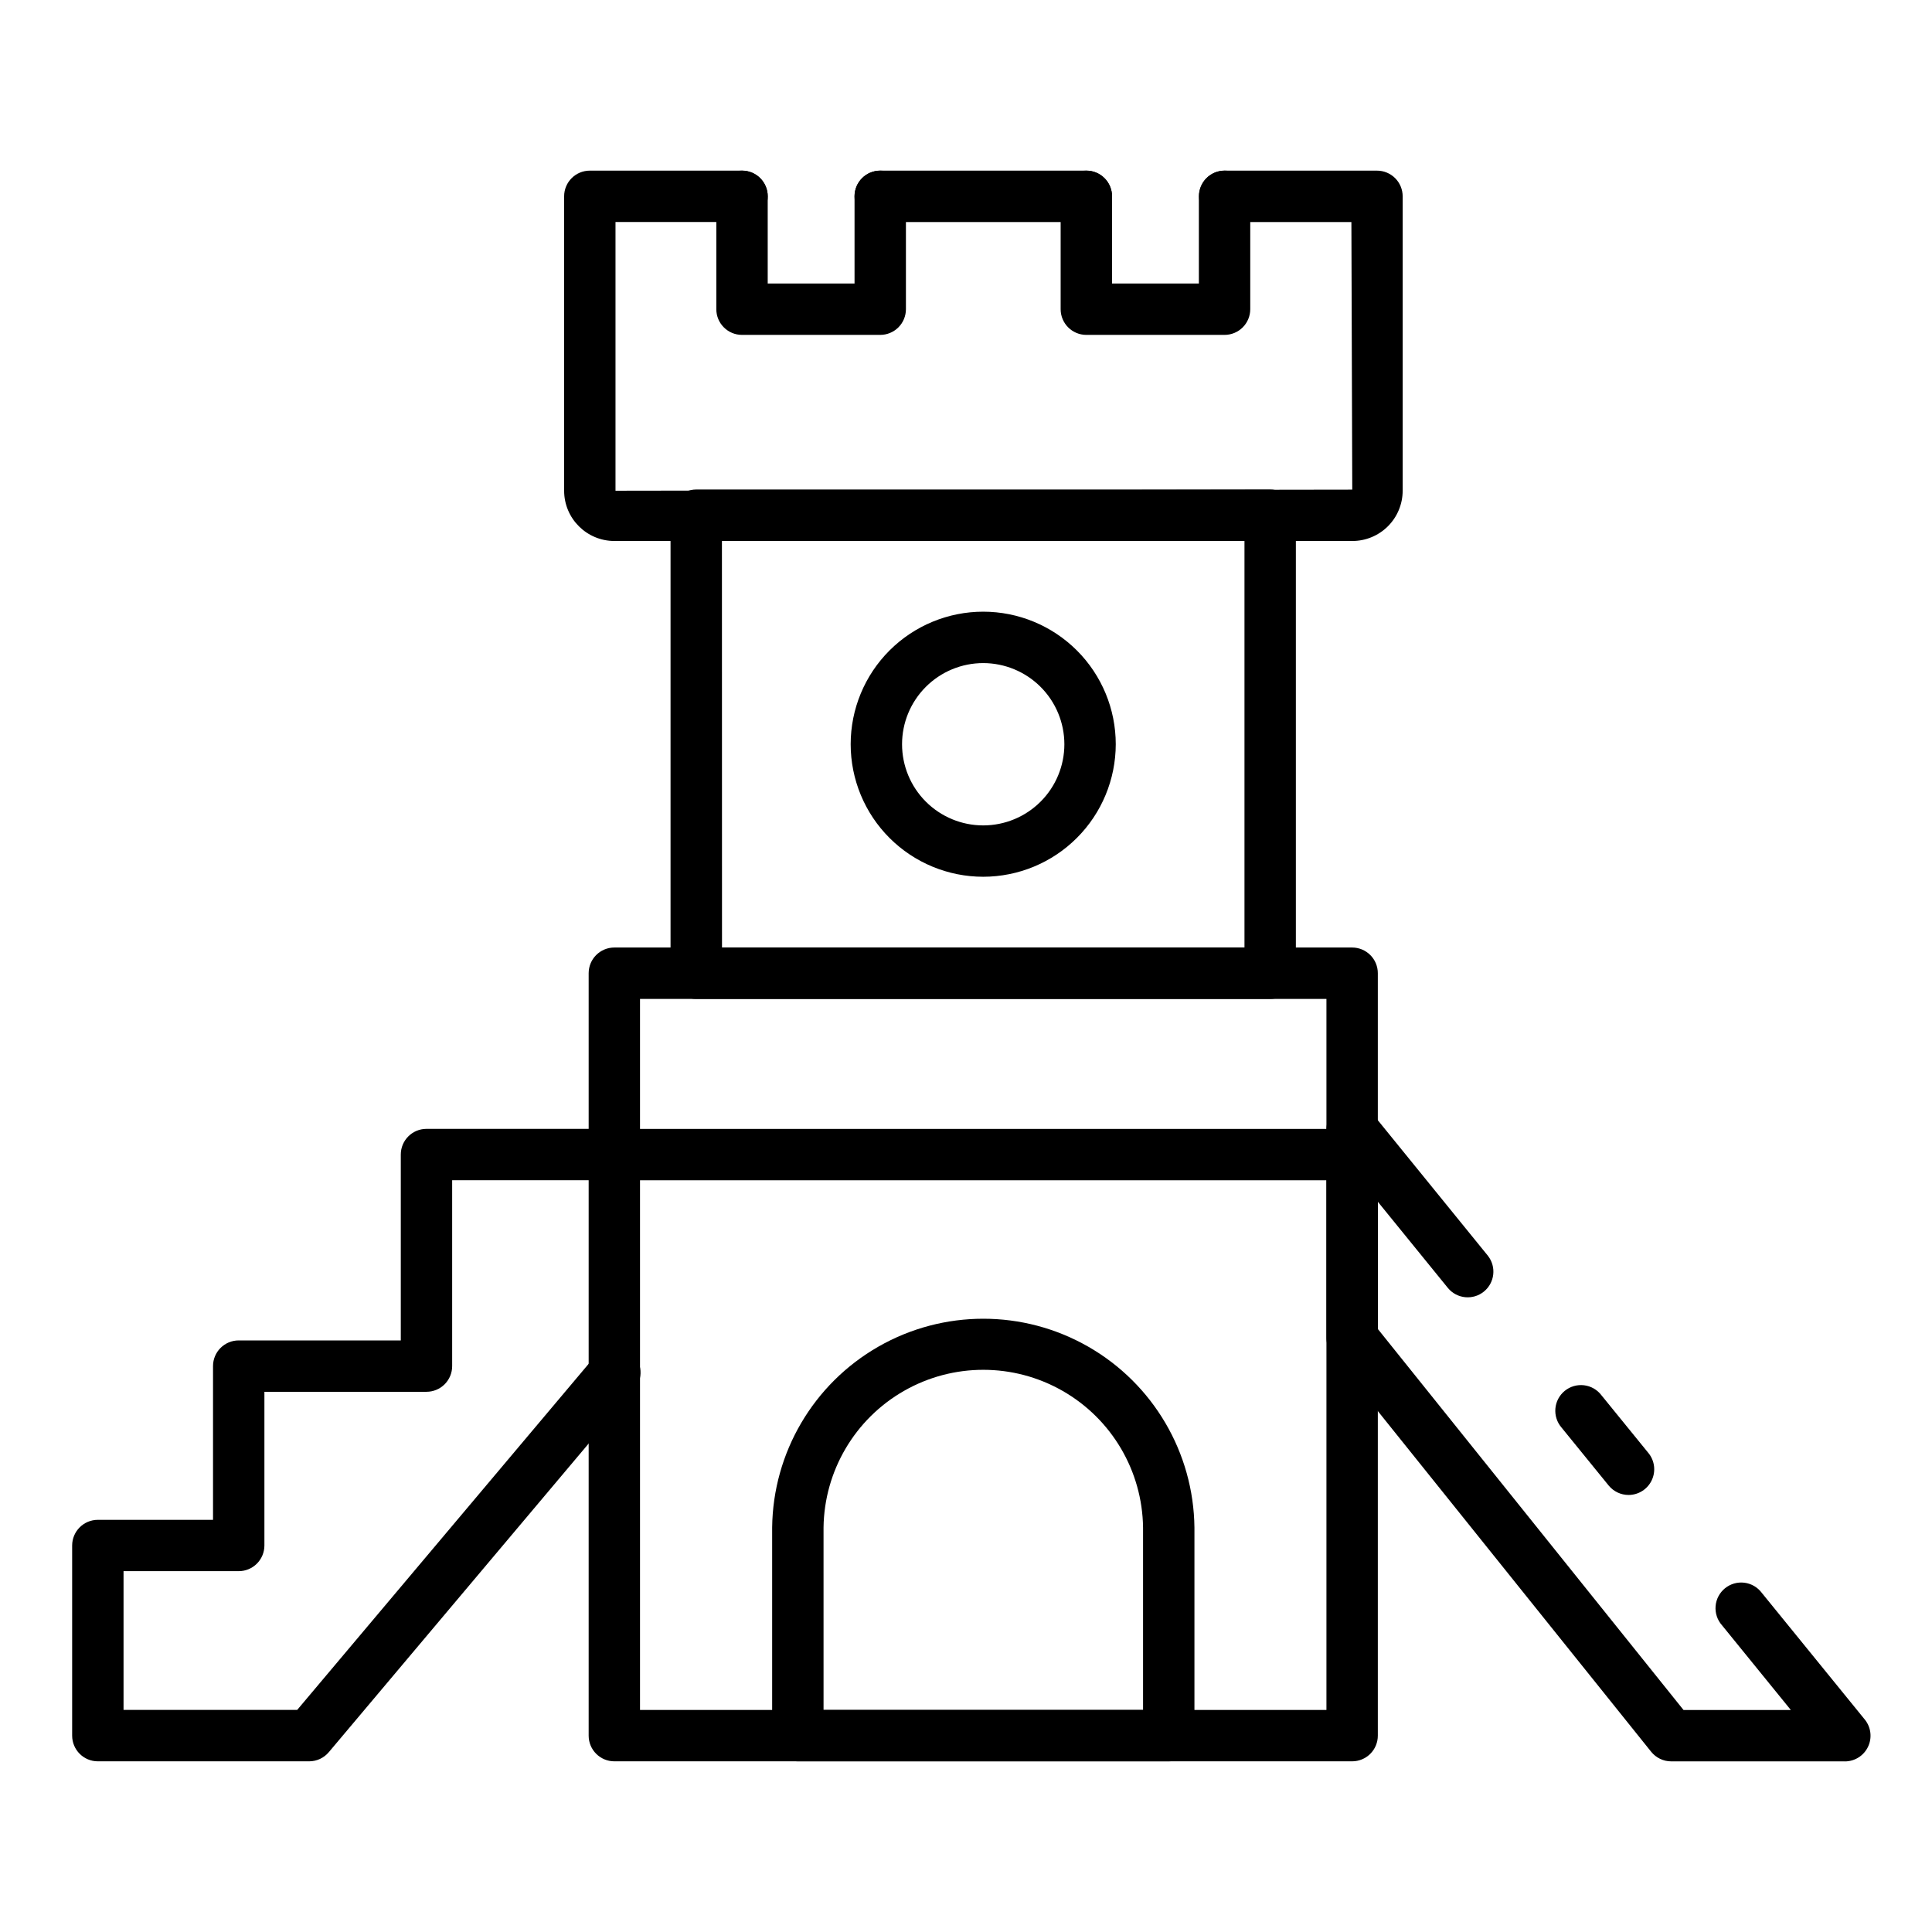
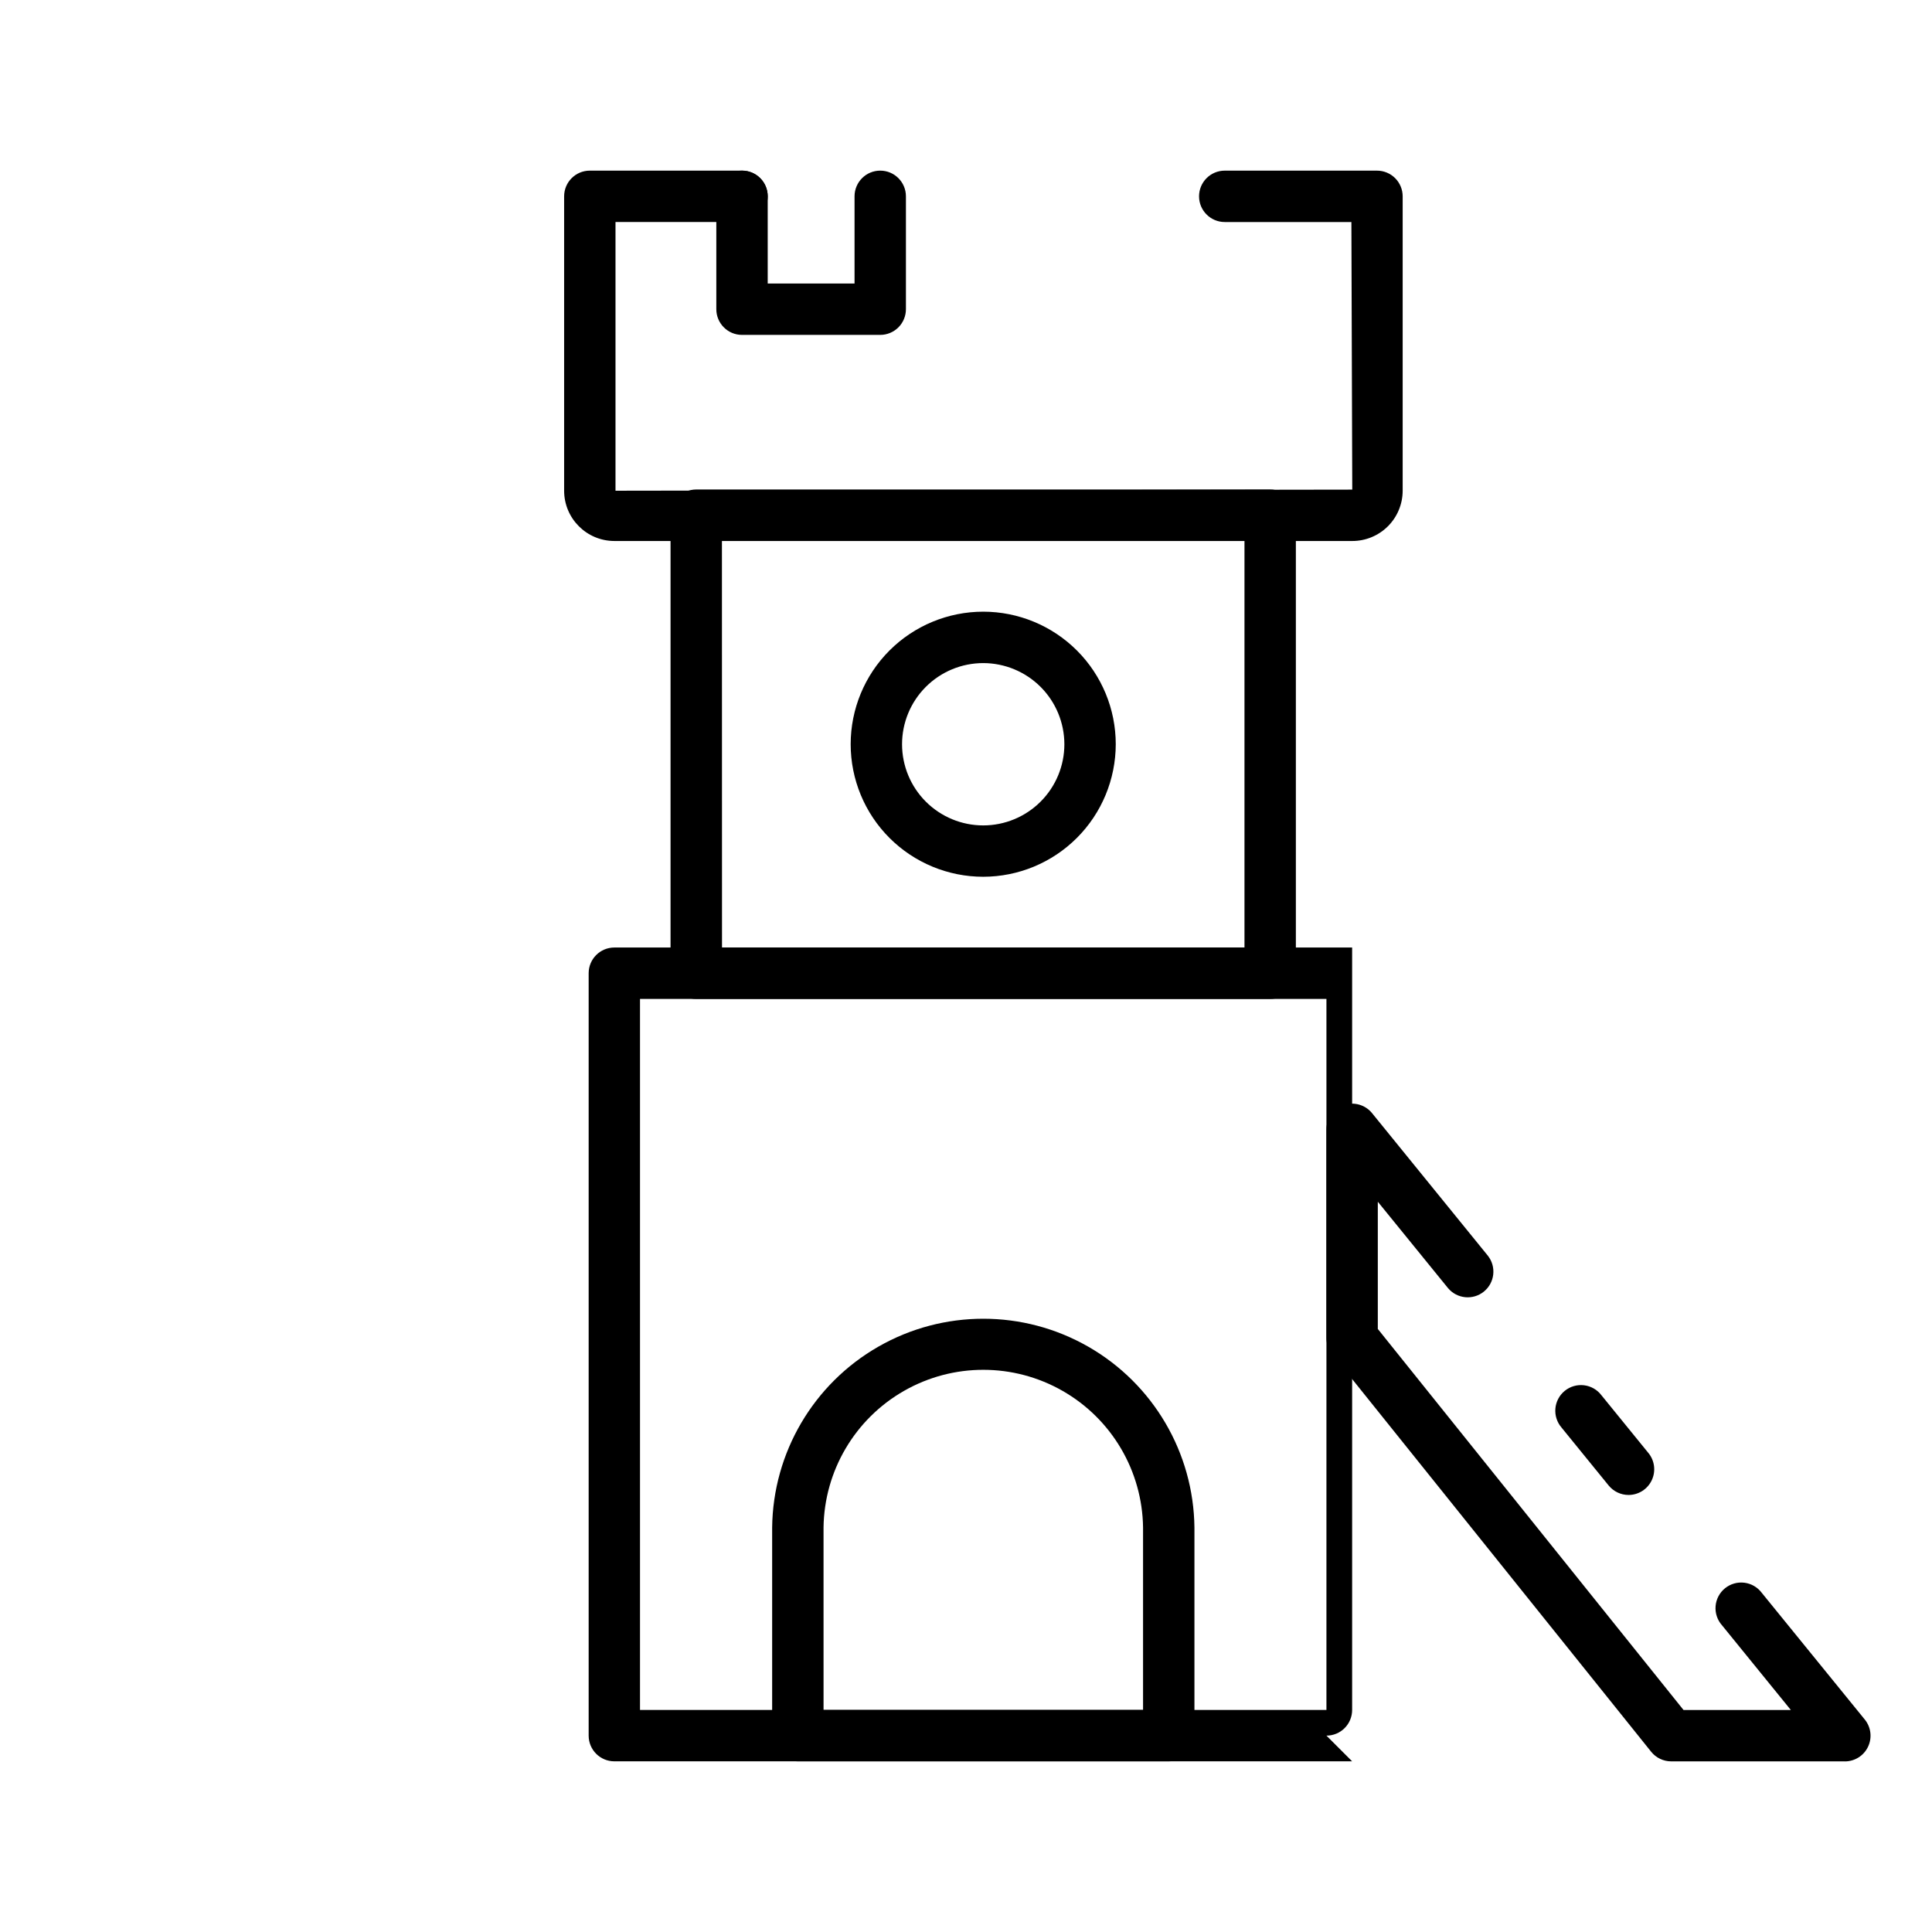
<svg xmlns="http://www.w3.org/2000/svg" fill="#000000" width="800px" height="800px" version="1.1" viewBox="144 144 512 512">
  <g>
-     <path d="m502.33 610.77h-195.52c-3.762 0-6.809-3.047-6.809-6.809v-202.05c0-3.758 3.047-6.809 6.809-6.809h195.52c1.809 0 3.539 0.719 4.816 1.996 1.277 1.277 1.992 3.008 1.992 4.812v202.05c0 1.809-0.715 3.539-1.992 4.816-1.277 1.277-3.008 1.992-4.816 1.992zm-188.72-13.617 181.91 0.004v-188.43h-181.91z" />
-     <path d="m502.36 456.78h-195.54c-3.758 0-6.805-3.047-6.805-6.805 0-3.762 3.047-6.809 6.805-6.809h195.54c3.758 0 6.805 3.047 6.805 6.809 0 3.758-3.047 6.805-6.805 6.805z" />
+     <path d="m502.33 610.77h-195.52c-3.762 0-6.809-3.047-6.809-6.809v-202.05c0-3.758 3.047-6.809 6.809-6.809h195.52v202.05c0 1.809-0.715 3.539-1.992 4.816-1.277 1.277-3.008 1.992-4.816 1.992zm-188.72-13.617 181.91 0.004v-188.43h-181.91z" />
    <path d="m453.73 610.77h-98.293c-3.758 0-6.809-3.047-6.809-6.809v-55.148 0.004c0.219-19.844 10.934-38.086 28.156-47.945s38.375-9.859 55.598 0c17.223 9.859 27.938 28.102 28.156 47.945v55.148-0.004c0 3.762-3.051 6.809-6.809 6.809zm-91.48-13.617 84.672 0.004v-48.34c-0.191-15-8.301-28.777-21.324-36.219-13.02-7.445-29.008-7.445-42.027 0-13.023 7.441-21.133 21.219-21.324 36.219z" />
-     <path d="m225.93 610.77h-56c-3.758 0-6.809-3.047-6.809-6.809v-50.383 0.004c0-3.762 3.051-6.809 6.809-6.809h30.523v-40.742c0-3.758 3.047-6.805 6.809-6.805h42.953v-49.258c0-3.762 3.047-6.809 6.809-6.809h43.574-0.004c3.762 0 6.809 3.047 6.809 6.809 0 3.758-3.047 6.805-6.809 6.805h-36.766v49.258c0 1.809-0.715 3.539-1.992 4.816-1.277 1.277-3.008 1.992-4.812 1.992h-42.953v40.727c0 1.809-0.719 3.539-1.996 4.816-1.277 1.277-3.008 1.992-4.812 1.992h-30.523v36.766h46.023l78.848-93.625c1.145-1.441 2.82-2.356 4.652-2.539 1.828-0.184 3.656 0.383 5.062 1.566 1.406 1.188 2.273 2.891 2.406 4.723 0.129 1.836-0.488 3.644-1.711 5.016l-80.871 96.047c-1.289 1.547-3.203 2.441-5.219 2.441z" />
    <path d="m575.59 540.18c-2.051 0-3.988-0.922-5.285-2.512l-12.461-15.32h0.004c-1.215-1.391-1.812-3.215-1.656-5.055 0.156-1.84 1.051-3.539 2.484-4.703 1.434-1.168 3.277-1.699 5.109-1.48 1.836 0.219 3.5 1.176 4.613 2.648l12.461 15.32v-0.004c1.656 2.039 1.996 4.844 0.867 7.215-1.125 2.375-3.512 3.887-6.137 3.891z" />
    <path d="m632.91 610.78h-46.027c-2.062 0-4.016-0.938-5.309-2.547l-84.559-105.39c-0.969-1.207-1.496-2.711-1.496-4.262v-55.281c-0.004-2.887 1.809-5.461 4.527-6.43 2.719-0.965 5.754-0.109 7.57 2.133l30.699 37.793c2.289 2.922 1.816 7.141-1.066 9.484s-7.109 1.941-9.5-0.902l-18.617-22.906v33.715l81.02 100.98h28.438l-18.258-22.469v0.004c-1.23-1.391-1.836-3.223-1.684-5.07 0.152-1.848 1.055-3.555 2.492-4.723 1.441-1.168 3.293-1.699 5.133-1.473 1.84 0.23 3.508 1.199 4.617 2.688l27.293 33.566v-0.004c1.656 2.039 1.996 4.848 0.867 7.219-1.125 2.371-3.516 3.883-6.141 3.887z" />
    <path d="m480.61 408.73h-152.1c-3.762 0-6.809-3.047-6.809-6.809v-121.39c0-3.762 3.047-6.809 6.809-6.809h152.1c1.809 0 3.539 0.719 4.816 1.996 1.277 1.273 1.992 3.008 1.992 4.812v121.39c0 1.805-0.715 3.539-1.992 4.816-1.277 1.273-3.008 1.992-4.816 1.992zm-145.27-13.617h138.46v-107.77h-138.48z" />
    <path d="m404.57 376.35c-9.316 0-18.25-3.699-24.84-10.285s-10.289-15.52-10.293-24.836c0-9.316 3.699-18.25 10.285-24.836 6.59-6.59 15.523-10.289 24.84-10.293 9.312 0 18.25 3.703 24.836 10.289 6.586 6.586 10.289 15.52 10.289 24.836-0.012 9.312-3.711 18.238-10.297 24.824-6.582 6.586-15.508 10.289-24.82 10.301zm0-56.625c-5.707 0-11.176 2.262-15.211 6.297-4.035 4.031-6.305 9.504-6.305 15.207 0 5.707 2.266 11.176 6.301 15.211s9.504 6.301 15.211 6.301c5.703 0 11.176-2.269 15.207-6.305 4.035-4.035 6.297-9.504 6.297-15.211-0.008-5.699-2.273-11.164-6.305-15.195s-9.496-6.297-15.195-6.305z" />
-     <path d="m431.89 202.84h-54.621c-3.762 0-6.809-3.051-6.809-6.809 0-3.762 3.047-6.809 6.809-6.809h54.621c3.762 0 6.809 3.047 6.809 6.809 0 3.758-3.047 6.809-6.809 6.809z" />
    <path d="m502.36 287.37h-195.54c-7.356-0.008-13.316-5.969-13.32-13.324v-78.016c0-3.762 3.047-6.809 6.805-6.809h40.348c3.762 0 6.809 3.047 6.809 6.809 0 3.758-3.047 6.809-6.809 6.809h-33.539v71.207l195.25-0.293-0.23-70.914h-33.566 0.004c-3.762 0-6.809-3.051-6.809-6.809 0-3.762 3.047-6.809 6.809-6.809h40.344c1.805 0 3.539 0.719 4.816 1.992 1.273 1.277 1.992 3.012 1.992 4.816v78.016c-0.004 3.539-1.414 6.93-3.918 9.43-2.504 2.496-5.902 3.898-9.438 3.894z" />
-     <path d="m468.52 232.75h-36.629c-3.758 0-6.809-3.047-6.809-6.809v-29.914c0-3.762 3.051-6.809 6.809-6.809 3.762 0 6.809 3.047 6.809 6.809v23.105h23.012v-23.105c0-3.762 3.047-6.809 6.809-6.809 3.762 0 6.809 3.047 6.809 6.809v29.914c0 1.805-0.719 3.539-1.996 4.816-1.273 1.273-3.008 1.992-4.812 1.992z" />
    <path d="m377.27 232.75h-36.629c-3.762 0-6.809-3.047-6.809-6.809v-29.914c0-3.762 3.047-6.809 6.809-6.809s6.809 3.047 6.809 6.809v23.105h23.012v-23.105c0-3.762 3.047-6.809 6.809-6.809 3.758 0 6.809 3.047 6.809 6.809v29.914c0 1.805-0.719 3.539-1.996 4.816-1.277 1.273-3.008 1.992-4.812 1.992z" />
  </g>
</svg>